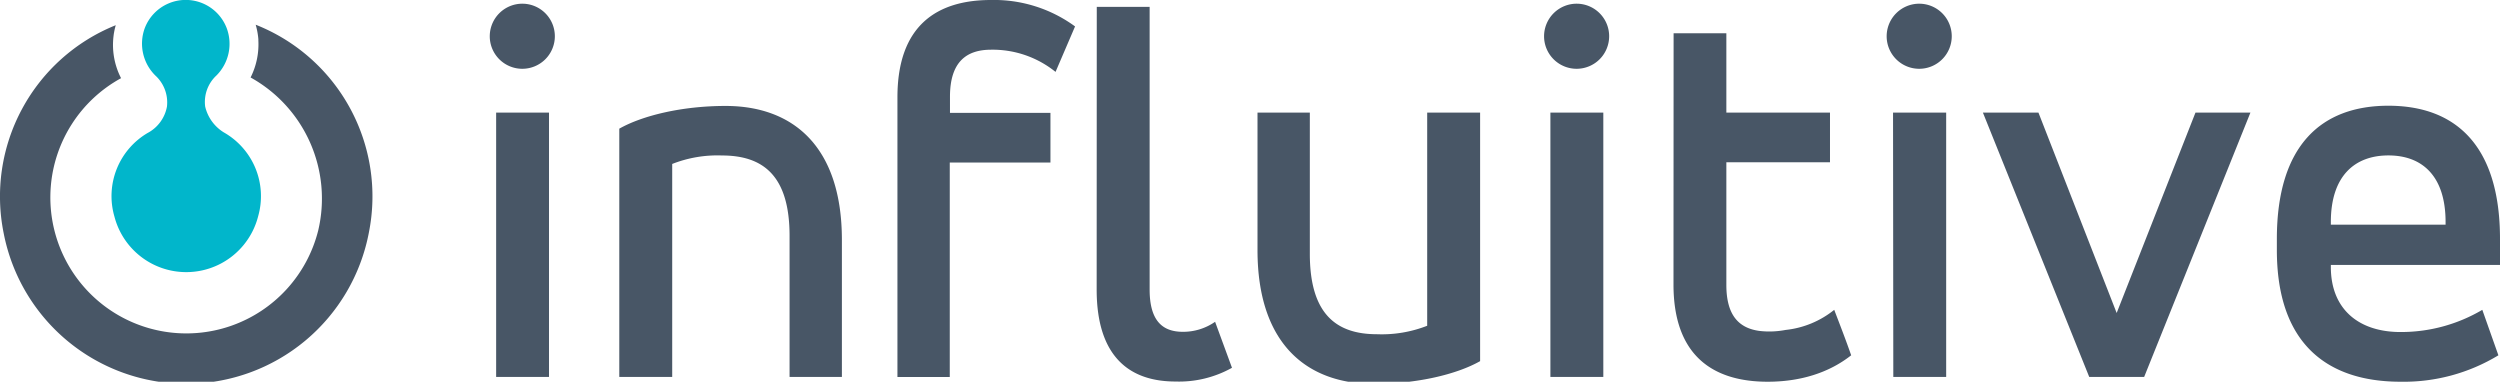
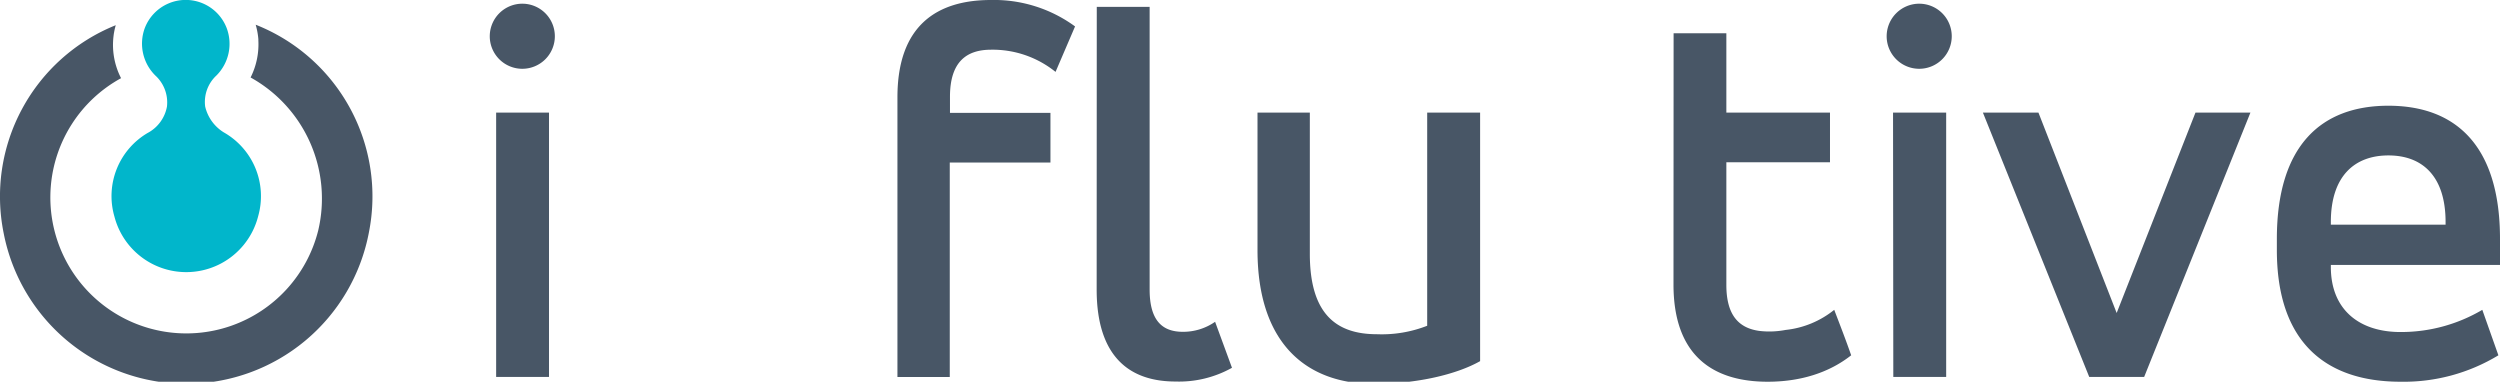
<svg xmlns="http://www.w3.org/2000/svg" id="Layer_1" data-name="Layer 1" viewBox="0 0 466.3 71.2">
  <defs>
    <style>.cls-1,.cls-2{fill:#485666;}.cls-2,.cls-3{fill-rule:evenodd;}.cls-3{fill:#01b6cb;}</style>
  </defs>
  <path class="cls-1" d="M97.47.69A6.07,6.07,0,1,1,91.35,6.8,6.08,6.08,0,0,1,97.47.69ZM92.54,21h9.86v49.3H92.54Z" />
-   <path class="cls-1" d="M115.51,24c4.34-2.46,11.74-4.24,19.83-4.24,12.52,0,21.69,7.5,21.69,25V70.31h-9.76V44c0-11.24-4.93-15-12.62-15a23,23,0,0,0-9.27,1.58V70.31h-9.87Z" />
  <path class="cls-1" d="M167.39,18.15C167.39,4.63,174.88,0,184.84,0a25.59,25.59,0,0,1,15.68,4.93l-3.64,8.48a18.7,18.7,0,0,0-12-4.14c-4.53,0-7.69,2.17-7.69,8.78v3h18.74v9.27H177.15v40h-9.76Z" />
  <path class="cls-1" d="M204.57,1.28h9.86V54c0,5.92,2.46,7.89,6.21,7.89a10.43,10.43,0,0,0,6-1.87l3.15,8.58a20.19,20.19,0,0,1-10.55,2.56c-8.38,0-14.69-4.44-14.69-17.16Z" />
  <path class="cls-1" d="M276.07,67.36c-4.34,2.46-11.74,4.24-19.83,4.24-12.52,0-21.69-7.5-21.69-24.95V21h9.76V47.34c0,11.24,4.93,15,12.52,15a23.21,23.21,0,0,0,9.37-1.58V21h9.87Z" />
-   <path class="cls-1" d="M294.11.69A6.07,6.07,0,1,1,288,6.8,6.08,6.08,0,0,1,294.11.69ZM289.18,21h9.87v49.3h-9.87Z" />
  <path class="cls-1" d="M312.16,6.21H322V21h19.33v9.27H322V53.15c0,5.82,2.47,8.09,6.22,8.58a16,16,0,0,0,4.83-.19,17.33,17.33,0,0,0,9.07-3.75c1.09,2.86,2.17,5.62,3.16,8.48-4.14,3.26-9.47,4.93-15.58,4.93-10.06,0-17.56-4.73-17.56-18.14Z" />
  <path class="cls-1" d="M358,.69A6.07,6.07,0,1,1,351.9,6.8,6.08,6.08,0,0,1,358,.69ZM353.09,21H363v49.3h-9.86Z" />
  <path class="cls-1" d="M394.8,58.38,409.5,21h10.25l-19.82,49.3H389.68L369.85,21h10.36Z" />
  <path class="cls-1" d="M466.3,49.41H434.75v.39c0,7.89,5.22,12.13,13,12.13A29.82,29.82,0,0,0,463,57.79L466,66.27a34,34,0,0,1-18.25,4.93c-13.9,0-23.07-7.3-23.07-24.55V44.57c0-17.55,8.38-24.85,20.8-24.85S466.3,27,466.3,44.57Zm-31.55-7.5h21.4v-.49c0-8.68-4.44-12.43-10.66-12.43s-10.74,3.75-10.74,12.43Z" />
  <path class="cls-1" d="M21.59,4.7l0,0a12.31,12.31,0,0,0-.41,2A13.44,13.44,0,0,1,21.59,4.7Z" />
  <path class="cls-2" d="M68.81,43.34a34.68,34.68,0,0,1-68.12.18A34.43,34.43,0,0,1,21.59,4.7l0,0a12.31,12.31,0,0,0-.41,2,13.55,13.55,0,0,0,1.4,7.88A25.36,25.36,0,1,0,59.35,43,25.83,25.83,0,0,0,46.74,14.45a13.76,13.76,0,0,0,1.45-6.89c0-.08,0-.16,0-.24a13.45,13.45,0,0,0-.5-2.71l0,0A34.42,34.42,0,0,1,68.81,43.34Z" />
  <path class="cls-3" d="M27.66,24.73a13.66,13.66,0,0,0-6.32,15.65,13.84,13.84,0,0,0,26.82-.08,13.67,13.67,0,0,0-6.42-15.61,7.72,7.72,0,0,1-3.47-4.81,6.72,6.72,0,0,1,2.1-5.8,8.36,8.36,0,0,0,1.9-8.87A8.18,8.18,0,0,0,27,5.25a8.37,8.37,0,0,0,2,8.86,6.79,6.79,0,0,1,2.14,5.78,7,7,0,0,1-3.47,4.84" />
</svg>